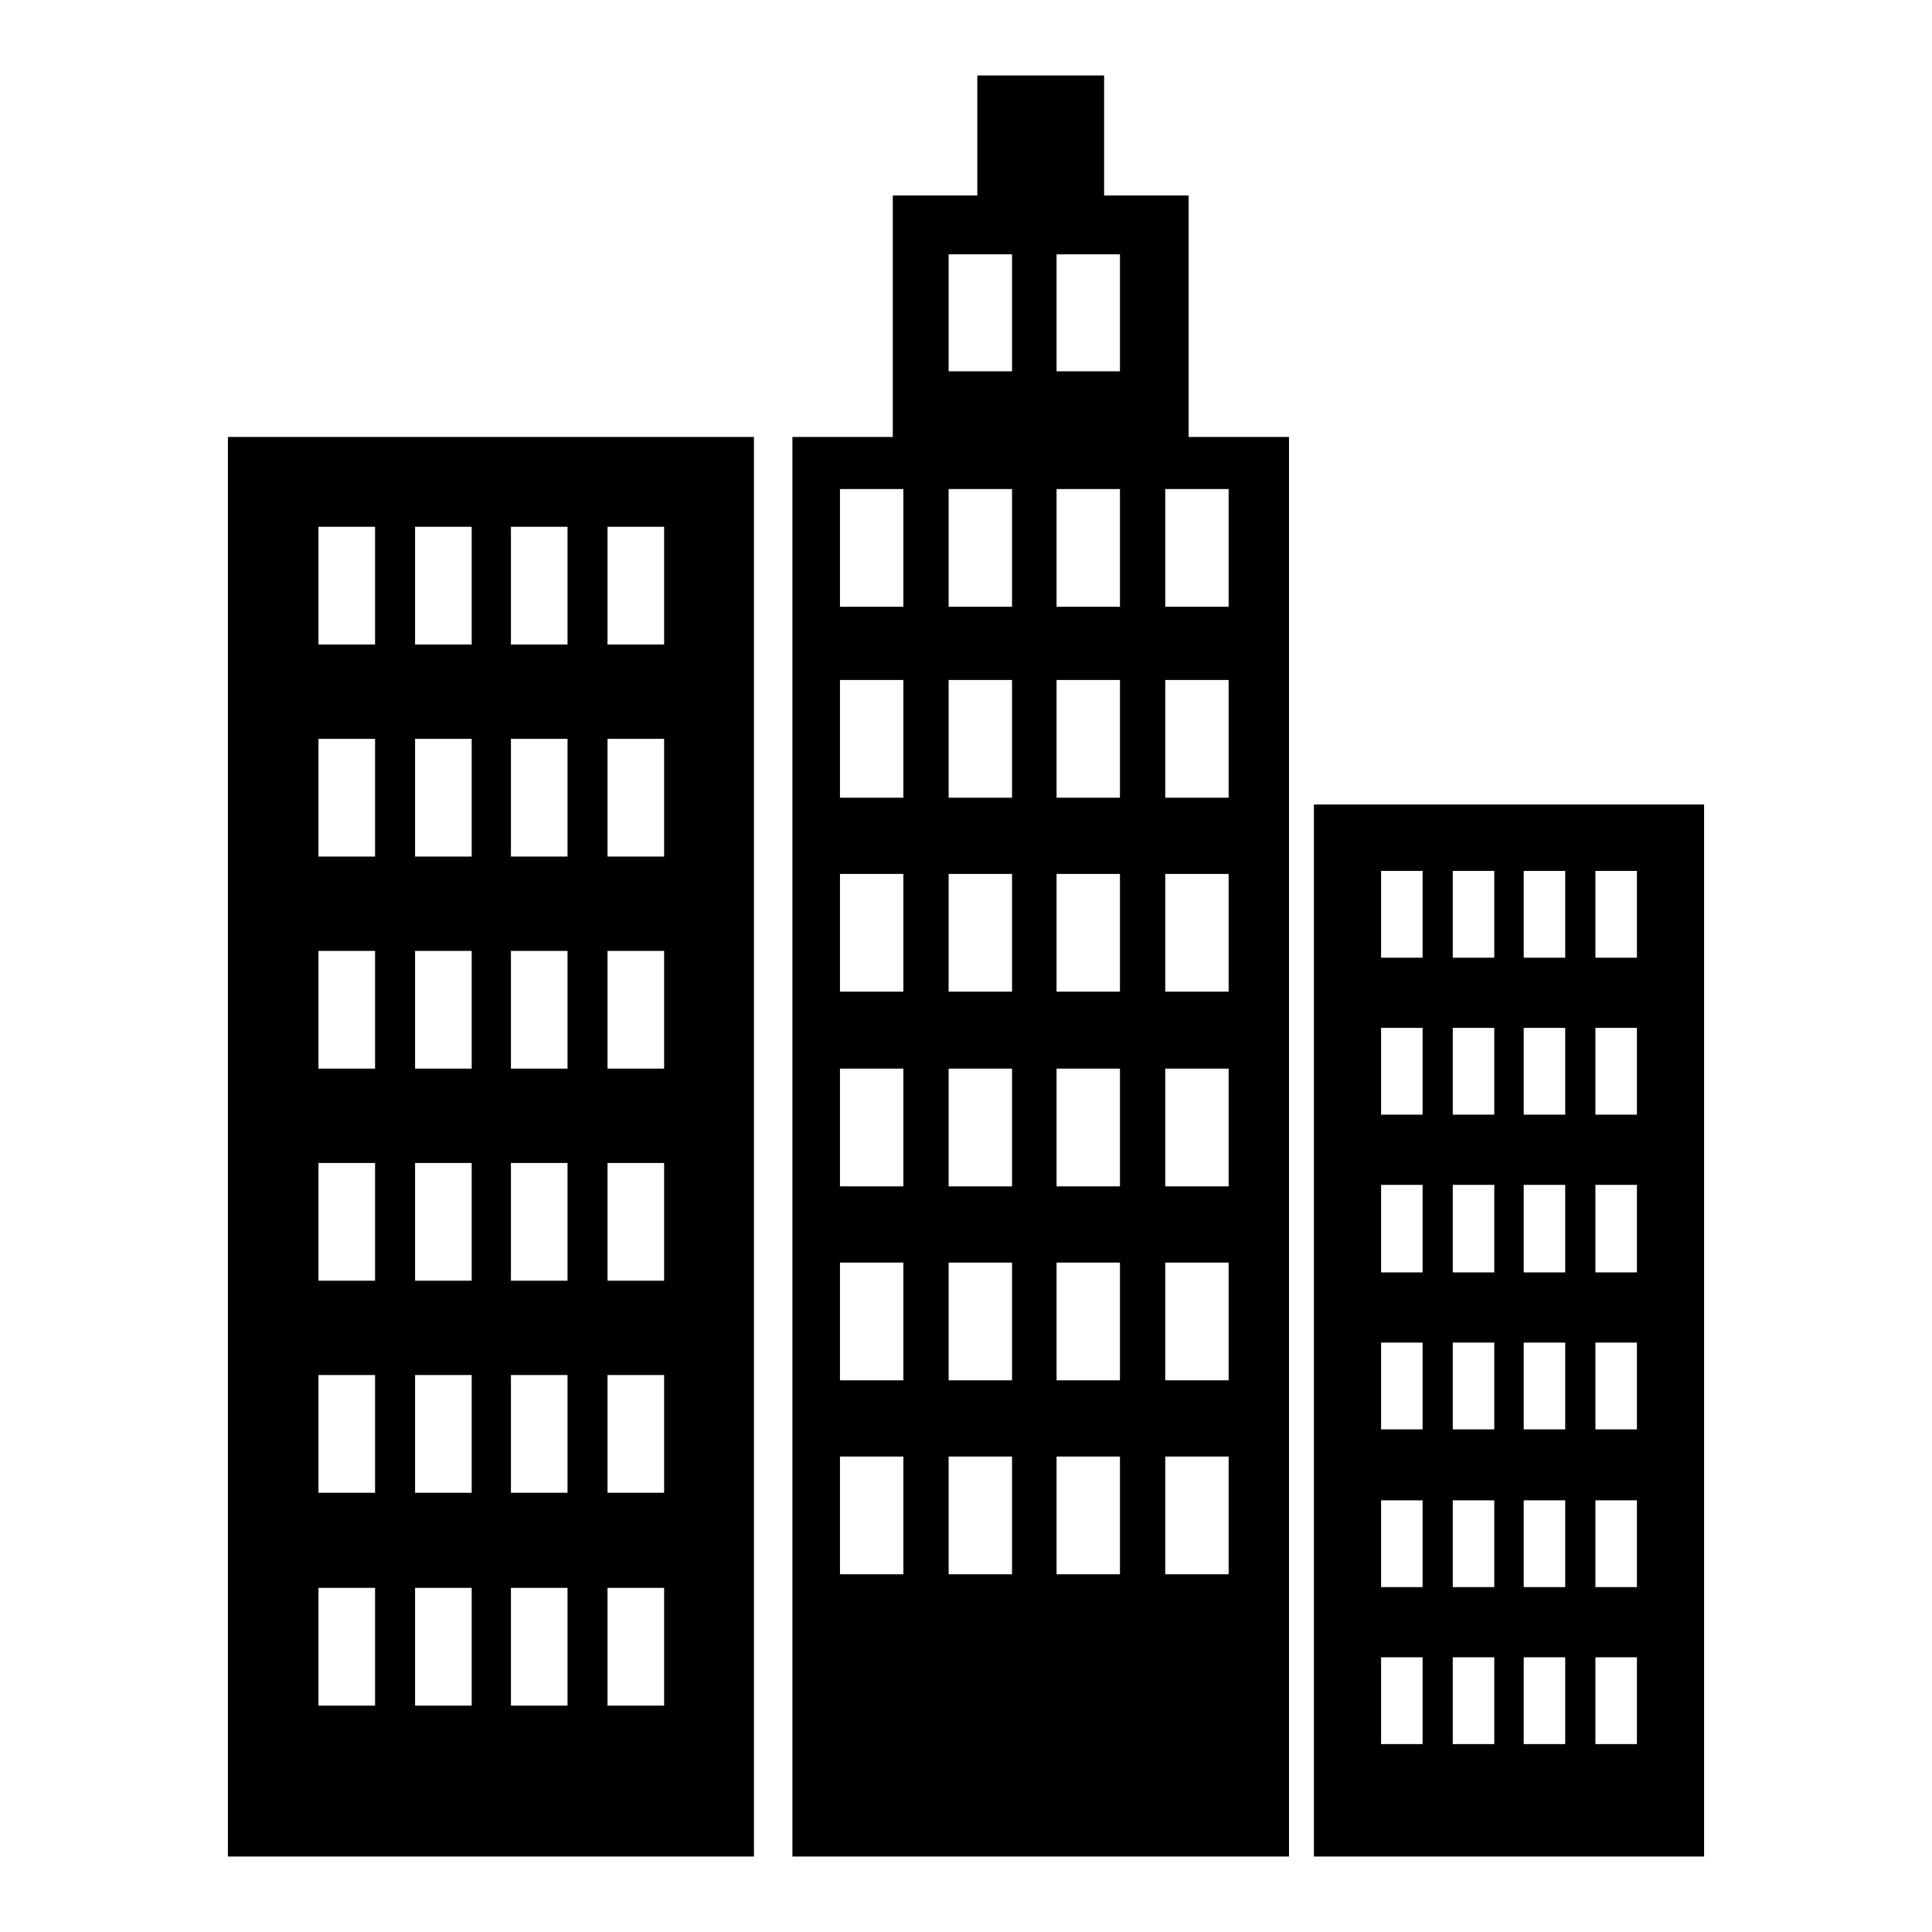
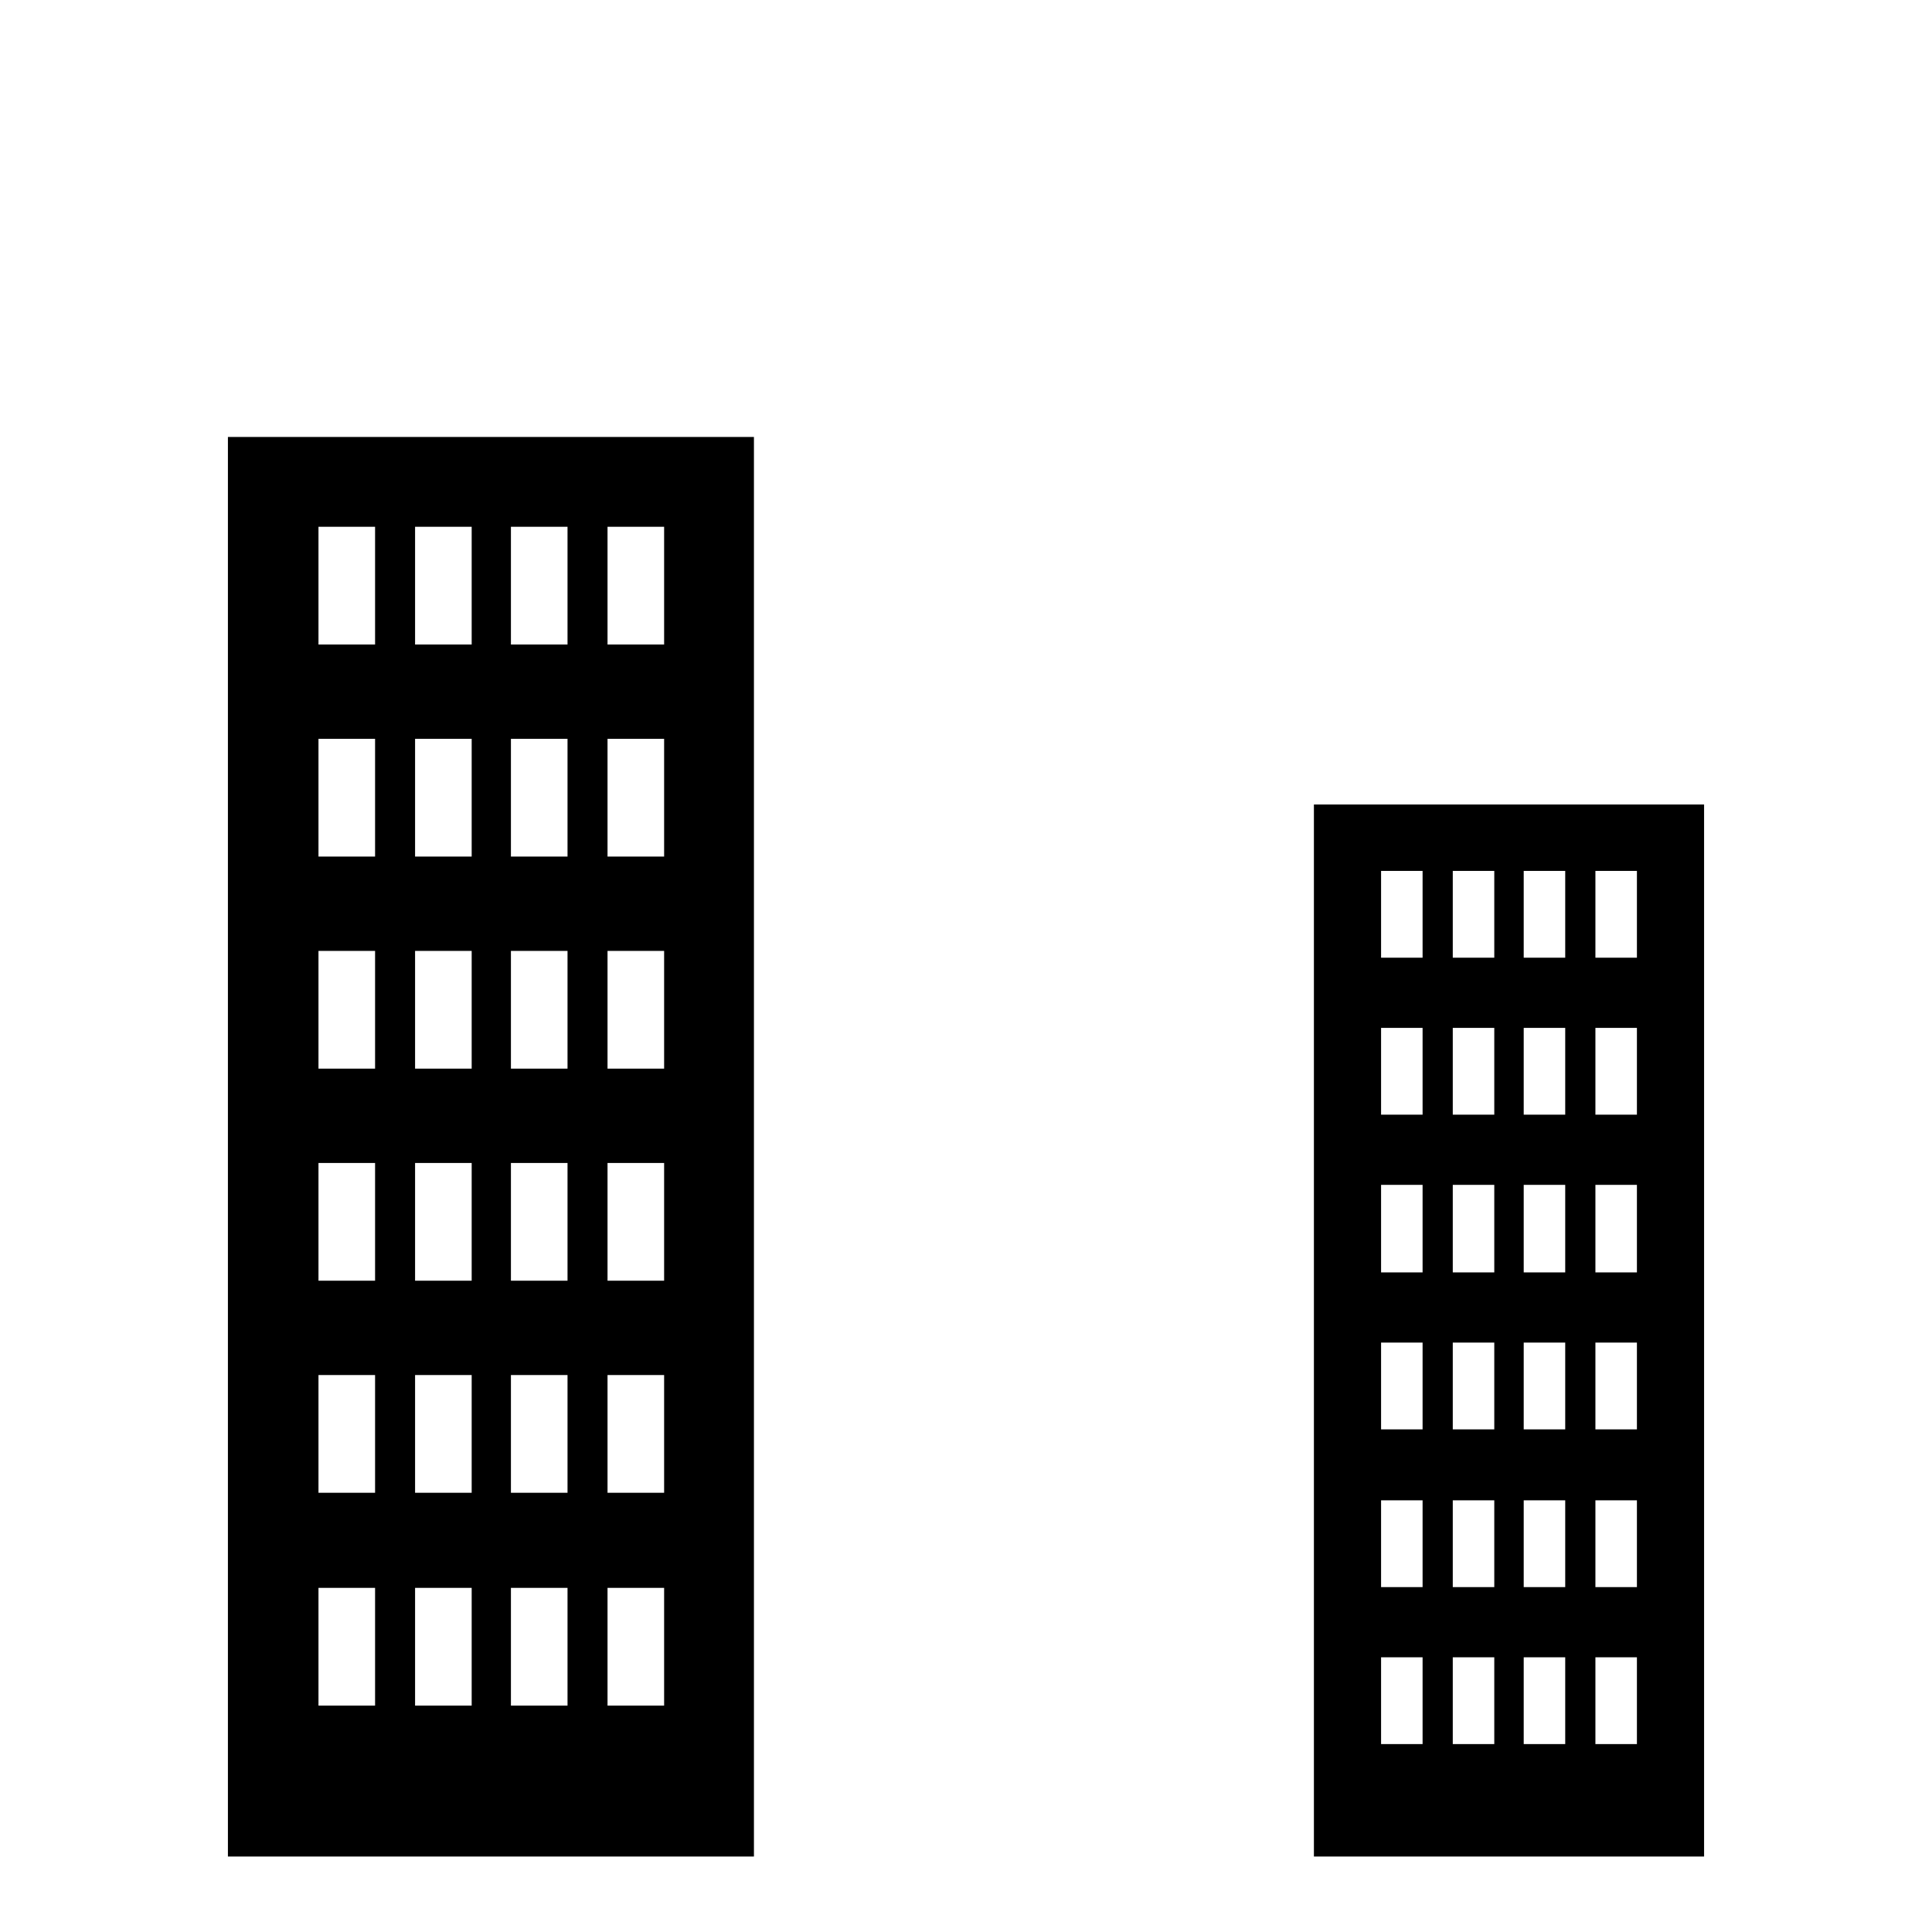
<svg xmlns="http://www.w3.org/2000/svg" version="1.1" x="0px" y="0px" viewBox="0 0 256 256" enable-background="new 0 0 256 256" xml:space="preserve">
  <g>
    <g>
-       <path fill="#000000" d="M157.5,57.9v-32h-11.2V10h-16.8v15.9h-11.2v32h-13.3V246h65.8V57.9H157.5z M119.7,208.6h-8.4v-15.6h8.4V208.6z M119.7,182.9h-8.4v-15.6h8.4V182.9z M119.7,157.2h-8.4v-15.6h8.4V157.2z M119.7,131.4h-8.4v-15.6h8.4V131.4z M119.7,105.7h-8.4V90.1h8.4V105.7z M119.7,80.4h-8.4V64.8h8.4V80.4z M134.1,208.6h-8.4v-15.6h8.4V208.6z M134.1,182.9h-8.4v-15.6h8.4V182.9z M134.1,157.2h-8.4v-15.6h8.4V157.2z M134.1,131.4h-8.4v-15.6h8.4V131.4z M134.1,105.7h-8.4V90.1h8.4V105.7z M134.1,80.4h-8.4V64.8h8.4V80.4z M134.1,49.2h-8.4V33.7h8.4V49.2z M148.4,208.6H140v-15.6h8.4V208.6z M148.4,182.9H140v-15.6h8.4V182.9z M148.4,157.2H140v-15.6h8.4V157.2z M148.4,131.4H140v-15.6h8.4V131.4z M148.4,105.7H140V90.1h8.4V105.7z M148.4,80.4H140V64.8h8.4V80.4z M148.4,49.2H140V33.7h8.4V49.2z M162.8,208.6h-8.4v-15.6h8.4V208.6z M162.8,182.9h-8.4v-15.6h8.4V182.9z M162.8,157.2h-8.4v-15.6h8.4V157.2z M162.8,131.4h-8.4v-15.6h8.4V131.4z M162.8,105.7h-8.4V90.1h8.4V105.7z M162.8,80.4h-8.4V64.8h8.4V80.4z" />
      <path fill="#000000" d="M30.2,57.9V246h69.7V57.9H30.2z M49.7,226h-7.5v-15.6h7.5V226z M49.7,197.8h-7.5v-15.6h7.5V197.8z M49.7,169.7h-7.5v-15.6h7.5V169.7z M49.7,141.6h-7.5V126h7.5V141.6z M49.7,113.5h-7.5V97.9h7.5V113.5z M49.7,85.4h-7.5V69.8h7.5V85.4z M62.4,226H55v-15.6h7.5V226z M62.4,197.8H55v-15.6h7.5V197.8z M62.4,169.7H55v-15.6h7.5V169.7z M62.4,141.6H55V126h7.5V141.6z M62.4,113.5H55V97.9h7.5V113.5z M62.4,85.4H55V69.8h7.5V85.4z M75.2,226h-7.5v-15.6h7.5V226z M75.2,197.8h-7.5v-15.6h7.5V197.8z M75.2,169.7h-7.5v-15.6h7.5V169.7z M75.2,141.6h-7.5V126h7.5V141.6z M75.2,113.5h-7.5V97.9h7.5V113.5z M75.2,85.4h-7.5V69.8h7.5V85.4z M88,226h-7.5v-15.6H88V226z M88,197.8h-7.5v-15.6H88V197.8z M88,169.7h-7.5v-15.6H88V169.7z M88,141.6h-7.5V126H88V141.6z M88,113.5h-7.5V97.9H88V113.5z M88,85.4h-7.5V69.8H88V85.4z" />
      <path fill="#000000" d="M174.1,106.6V246h51.7V106.6H174.1z M188.5,231.1H183v-11.5h5.5V231.1z M188.5,210.3H183v-11.5h5.5V210.3z M188.5,189.4H183v-11.5h5.5V189.4z M188.5,168.6H183V157h5.5V168.6z M188.5,147.7H183v-11.5h5.5V147.7z M188.5,126.9H183v-11.5h5.5V126.9z M198,231.1h-5.5v-11.5h5.5V231.1z M198,210.3h-5.5v-11.5h5.5V210.3z M198,189.4h-5.5v-11.5h5.5V189.4z M198,168.6h-5.5V157h5.5V168.6z M198,147.7h-5.5v-11.5h5.5V147.7z M198,126.9h-5.5v-11.5h5.5V126.9z M207.4,231.1h-5.5v-11.5h5.5V231.1z M207.4,210.3h-5.5v-11.5h5.5V210.3z M207.4,189.4h-5.5v-11.5h5.5V189.4z M207.4,168.6h-5.5V157h5.5V168.6z M207.4,147.7h-5.5v-11.5h5.5V147.7z M207.4,126.9h-5.5v-11.5h5.5V126.9z M216.9,231.1h-5.5v-11.5h5.5V231.1z M216.9,210.3h-5.5v-11.5h5.5V210.3z M216.9,189.4h-5.5v-11.5h5.5V189.4z M216.9,168.6h-5.5V157h5.5V168.6z M216.9,147.7h-5.5v-11.5h5.5V147.7z M216.9,126.9h-5.5v-11.5h5.5V126.9z" />
    </g>
  </g>
</svg>